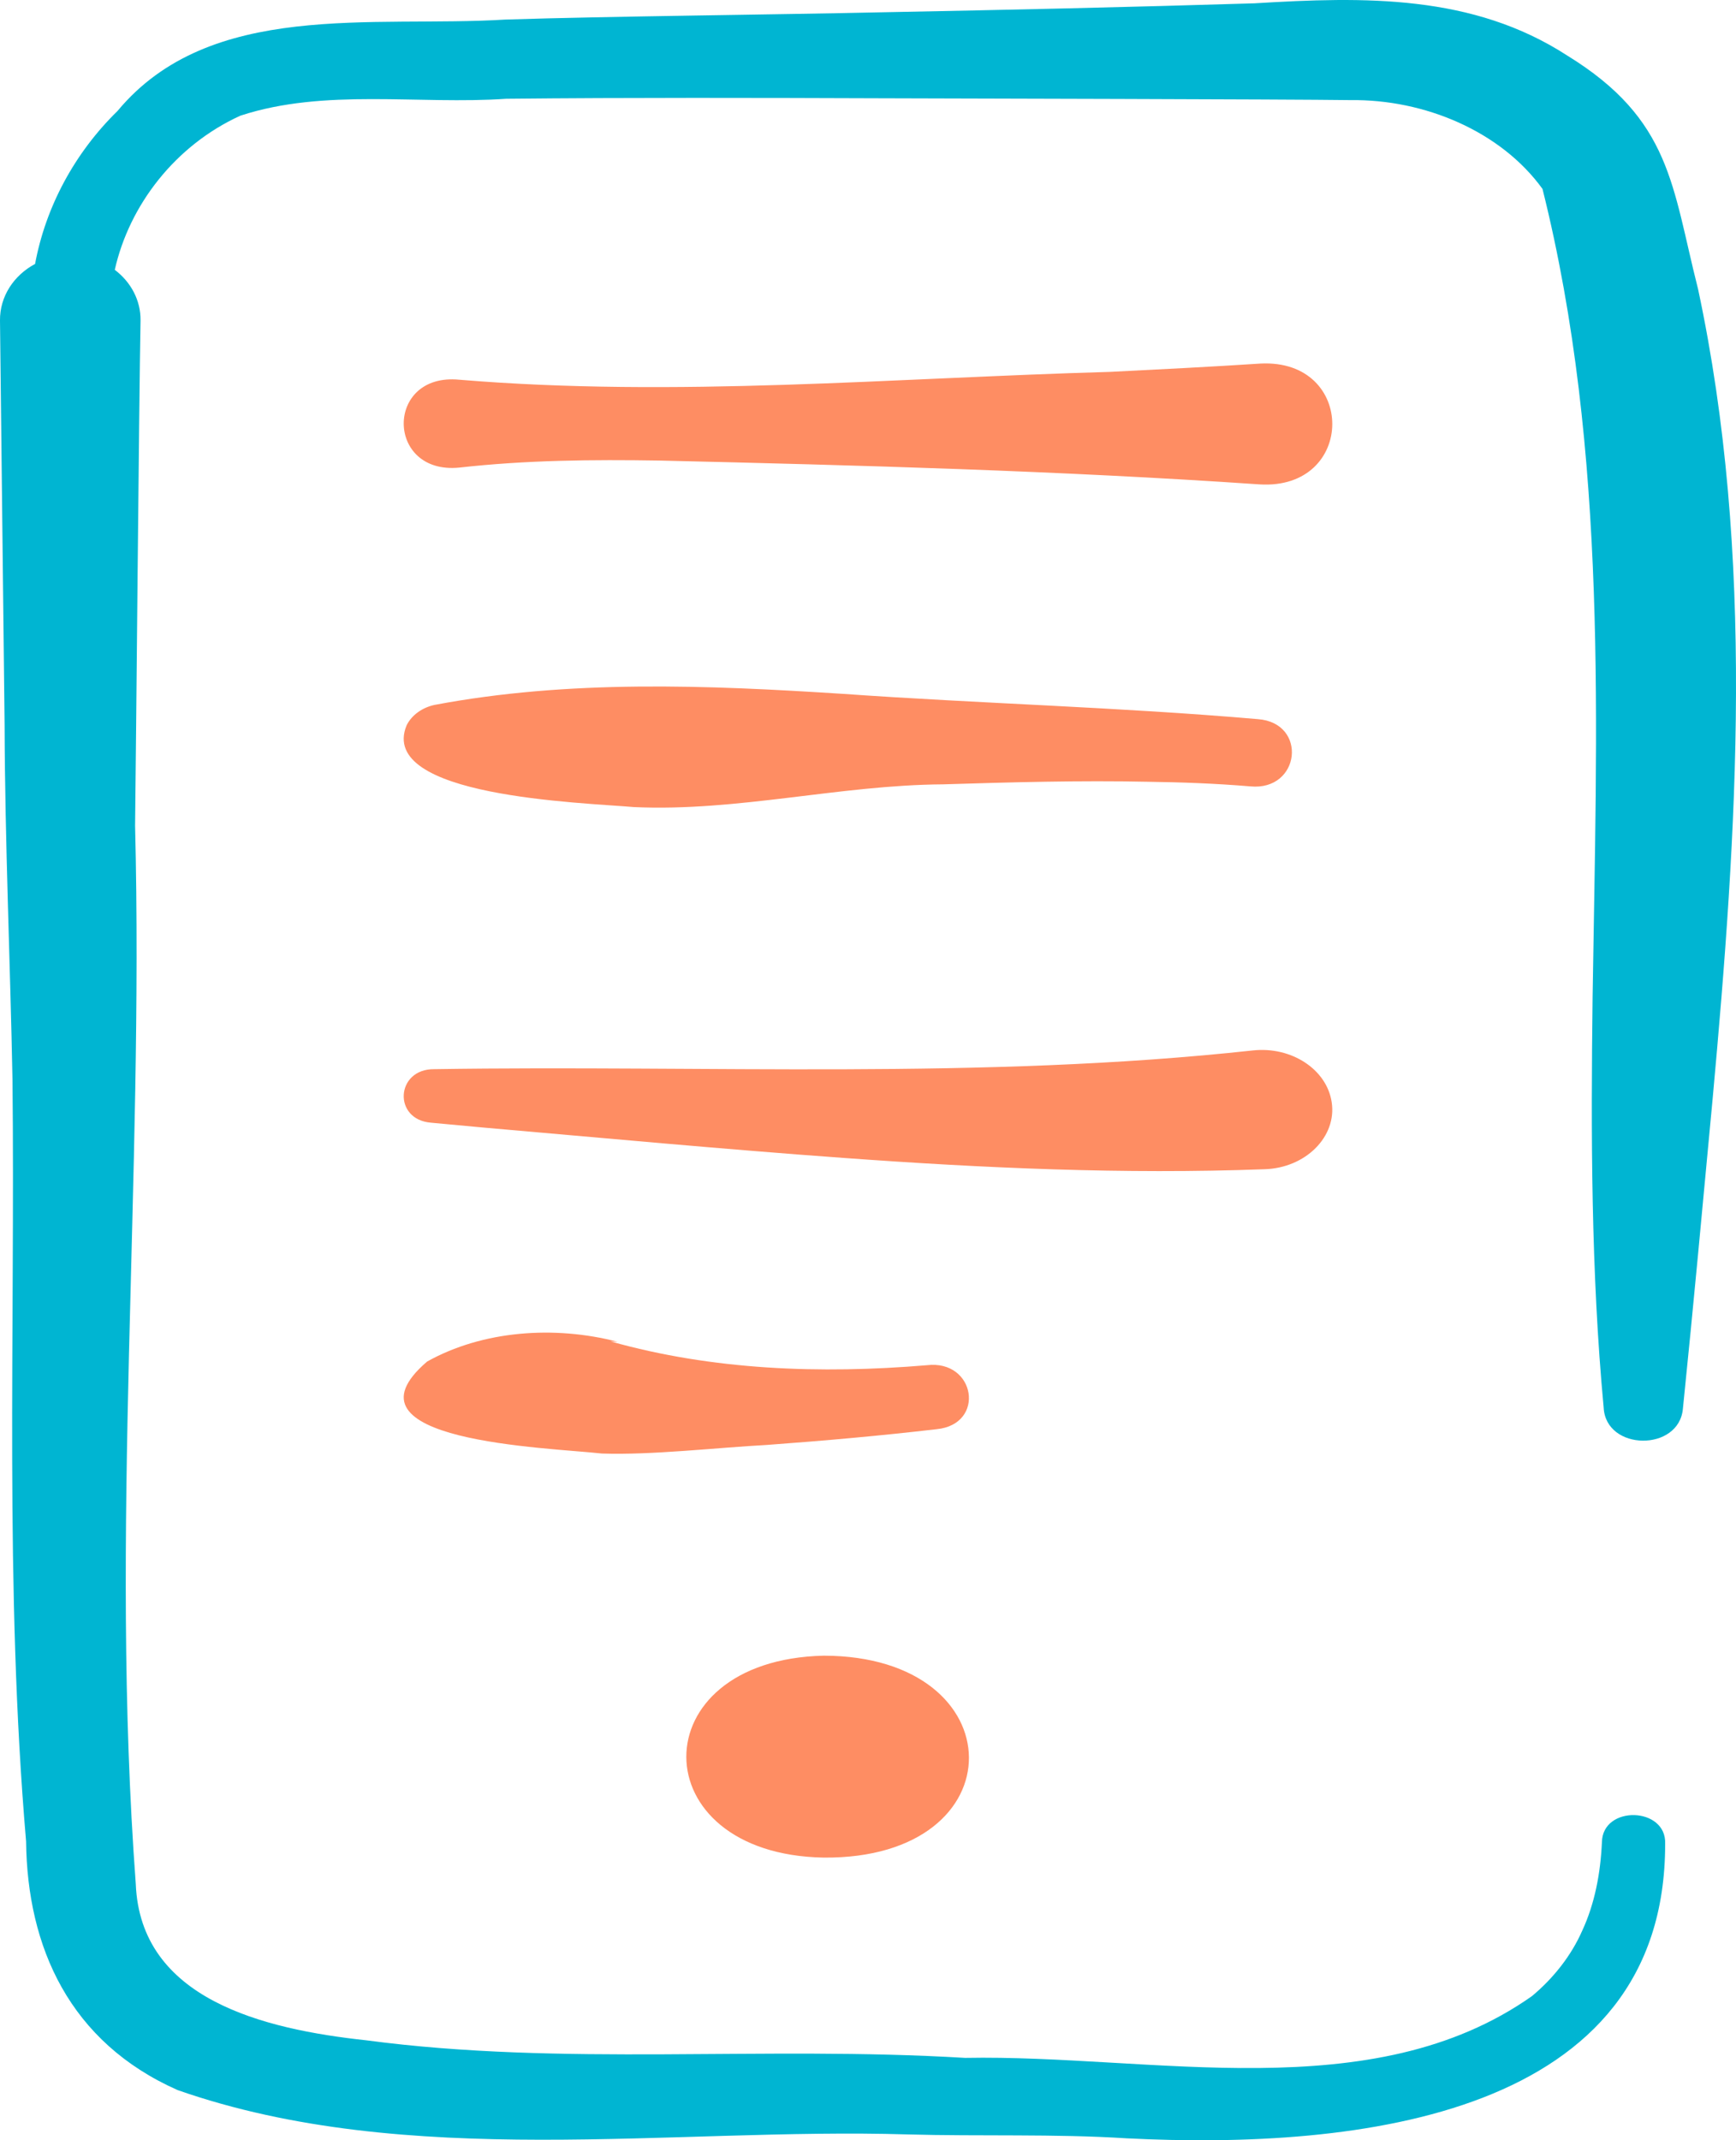
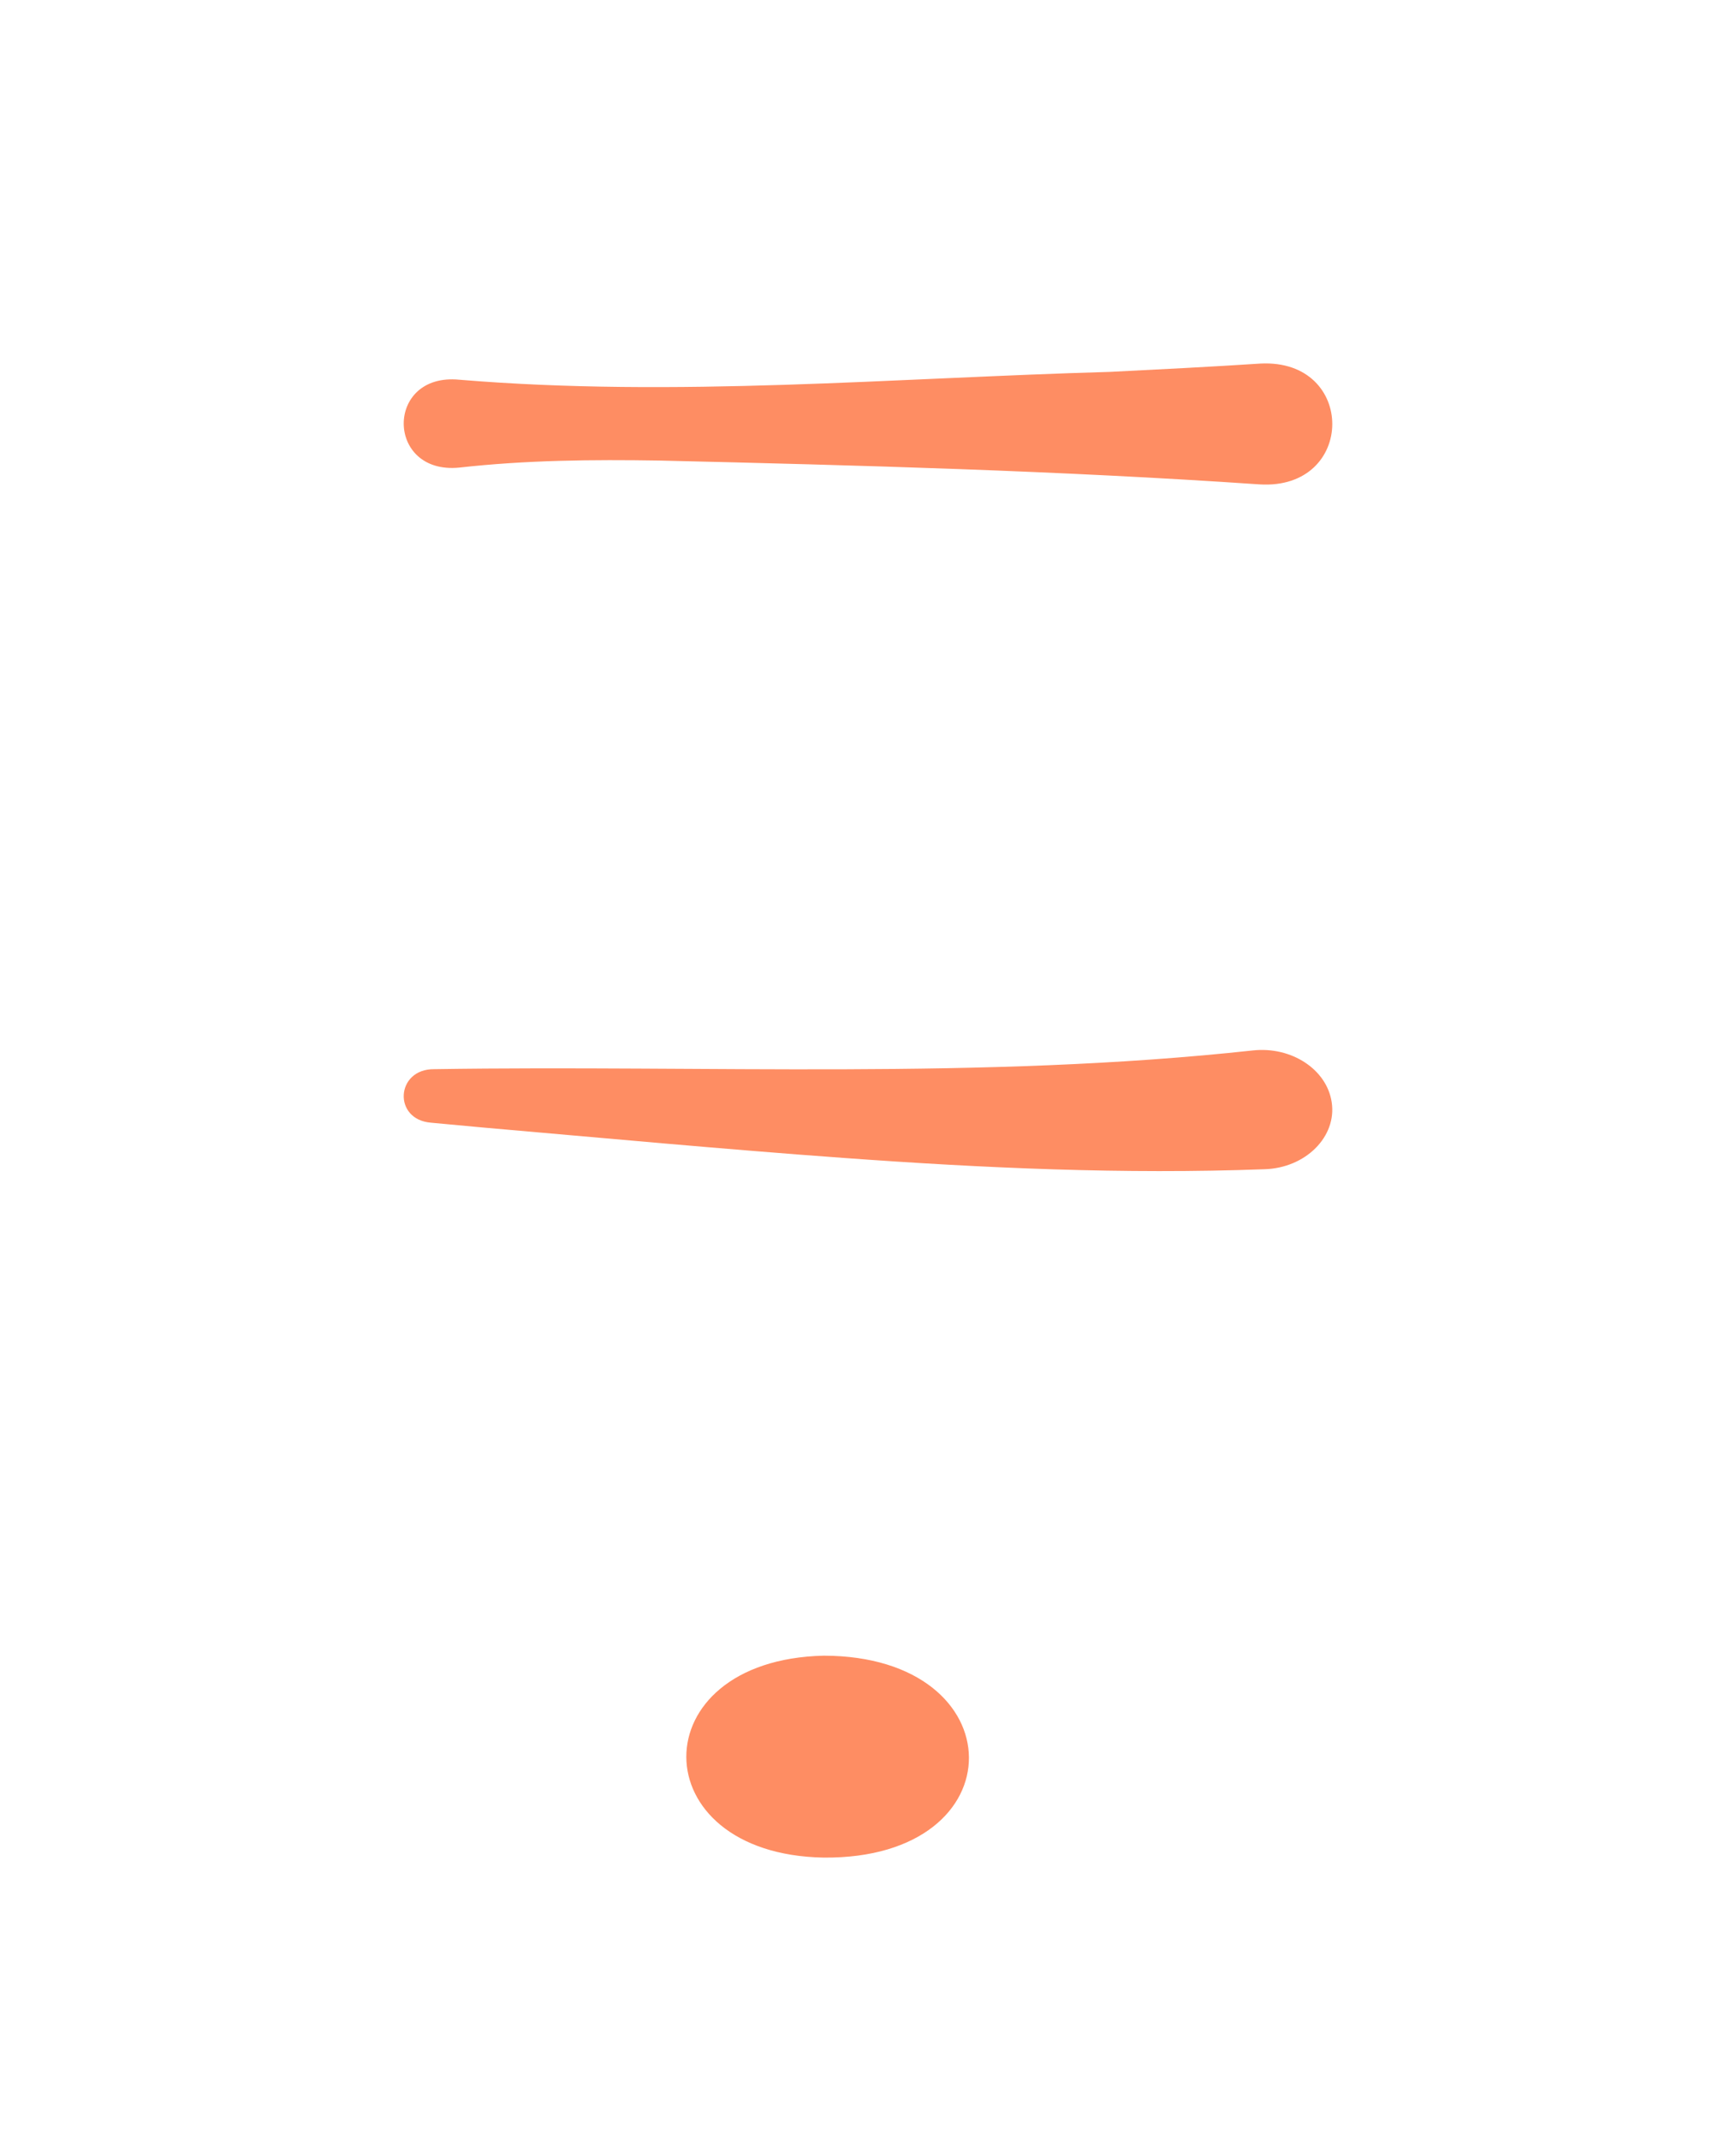
<svg xmlns="http://www.w3.org/2000/svg" width="43px" height="53px" viewBox="0 0 43 53" version="1.1">
  <title>ebook</title>
  <desc>Created with Sketch.</desc>
  <g id="Page-1" stroke="none" stroke-width="1" fill="none" fill-rule="evenodd">
    <g id="Desktop" transform="translate(-82, -1175)" fill-rule="nonzero">
      <g id="ebook" transform="translate(82, 1175)">
-         <path d="M42.06,7.157 C41.411,4.606 41.404,2.965 38.819,1.375 C36.477,-0.142 33.8,-0.084 31.075,0.082 C27.991,0.177 24.904,0.246 21.816,0.305 C19.209,0.363 15.101,0.402 12.529,0.484 C9.219,0.688 5.205,-0.009 2.911,2.748 C1.843,3.792 1.13,5.129 0.869,6.536 C0.344,6.816 -0.007,7.34 0,7.937 C0,7.937 0.114,17.961 0.114,17.961 C0.122,20.825 0.255,23.876 0.309,26.729 C0.378,32.987 0.109,39.324 0.646,45.597 C0.675,48.218 1.722,50.57 4.399,51.757 C10.091,53.748 16.65,52.679 22.479,52.855 C24.257,52.905 26.136,52.838 27.911,52.952 C33.639,53.238 41.254,52.412 41.245,45.659 C41.284,44.739 39.693,44.696 39.679,45.619 C39.644,46.39 39.501,47.143 39.191,47.81 C38.92,48.426 38.481,48.984 37.946,49.43 C33.98,52.226 28.551,50.872 23.907,50.96 C18.872,50.657 13.947,51.172 9.076,50.525 C6.51,50.249 3.477,49.503 3.363,46.652 C2.716,37.94 3.565,29.186 3.346,20.446 C3.369,18.727 3.443,9.894 3.481,7.938 C3.488,7.432 3.237,6.979 2.843,6.682 C3.204,5.076 4.343,3.599 5.953,2.865 C8.042,2.18 10.365,2.595 12.542,2.446 C15.55,2.415 18.829,2.423 21.827,2.434 C23.465,2.439 32.009,2.458 33.446,2.479 C35.288,2.455 37.176,3.252 38.207,4.678 C39.842,11.213 39.546,18.031 39.448,24.695 C39.406,28.061 39.408,31.503 39.722,34.855 C39.774,35.936 41.592,35.953 41.685,34.882 C41.947,32.327 42.18,29.779 42.42,27.224 C43.03,20.565 43.476,13.779 42.06,7.157 L42.06,7.157 Z" id="Path" fill="#00B5D2" />
        <path d="M20.401,41 C15.851,41.106 15.882,45.917 20.399,46 C25.236,46.043 25.164,41.005 20.401,41 Z" id="Path" fill="#FE8D63" />
        <path d="M11.376,9.403 C16.729,9.848 22.129,9.36 27.491,9.209 C28.692,9.149 30.023,9.082 31.219,9.003 C33.603,8.88 33.591,12.142 31.198,11.995 C26.258,11.657 21.286,11.521 16.334,11.405 C14.677,11.378 13.024,11.394 11.376,11.579 C9.549,11.76 9.534,9.223 11.376,9.403 Z" id="Path" fill="#FE8D63" />
-         <path d="M10.762,17.456 C14.091,16.828 17.509,16.965 20.874,17.182 C24.309,17.424 27.712,17.51 31.155,17.808 C32.397,17.898 32.215,19.595 30.967,19.473 C30.123,19.402 29.28,19.371 28.437,19.359 C26.749,19.323 25.038,19.371 23.353,19.423 C20.797,19.44 18.263,20.103 15.701,19.986 C14.419,19.873 9.337,19.735 10.072,17.96 C10.203,17.699 10.467,17.52 10.762,17.456 L10.762,17.456 Z" id="Path" fill="#FE8D63" />
        <path d="M10.754,26.476 C17.515,26.371 24.317,26.743 31.035,26.012 C31.991,25.909 32.864,26.483 32.985,27.292 C33.118,28.146 32.339,28.924 31.323,28.954 C27.834,29.083 24.354,28.926 20.896,28.674 C17.981,28.464 14.873,28.174 11.963,27.921 C11.96,27.919 10.685,27.804 10.681,27.802 C9.727,27.731 9.797,26.468 10.754,26.476 L10.754,26.476 Z" id="Path" fill="#FE8D63" />
-         <path d="M10.58,33.716 C11.955,32.948 13.731,32.819 15.299,33.227 L15.125,33.218 C17.65,33.929 20.32,34.028 22.958,33.807 C24.166,33.663 24.421,35.268 23.204,35.391 C21.804,35.554 20.406,35.678 19,35.781 C17.771,35.847 16.124,36.037 14.908,35.994 C13.556,35.843 8.261,35.701 10.58,33.716 L10.58,33.716 Z" id="Path" fill="#FE8D63" />
      </g>
    </g>
  </g>
</svg>